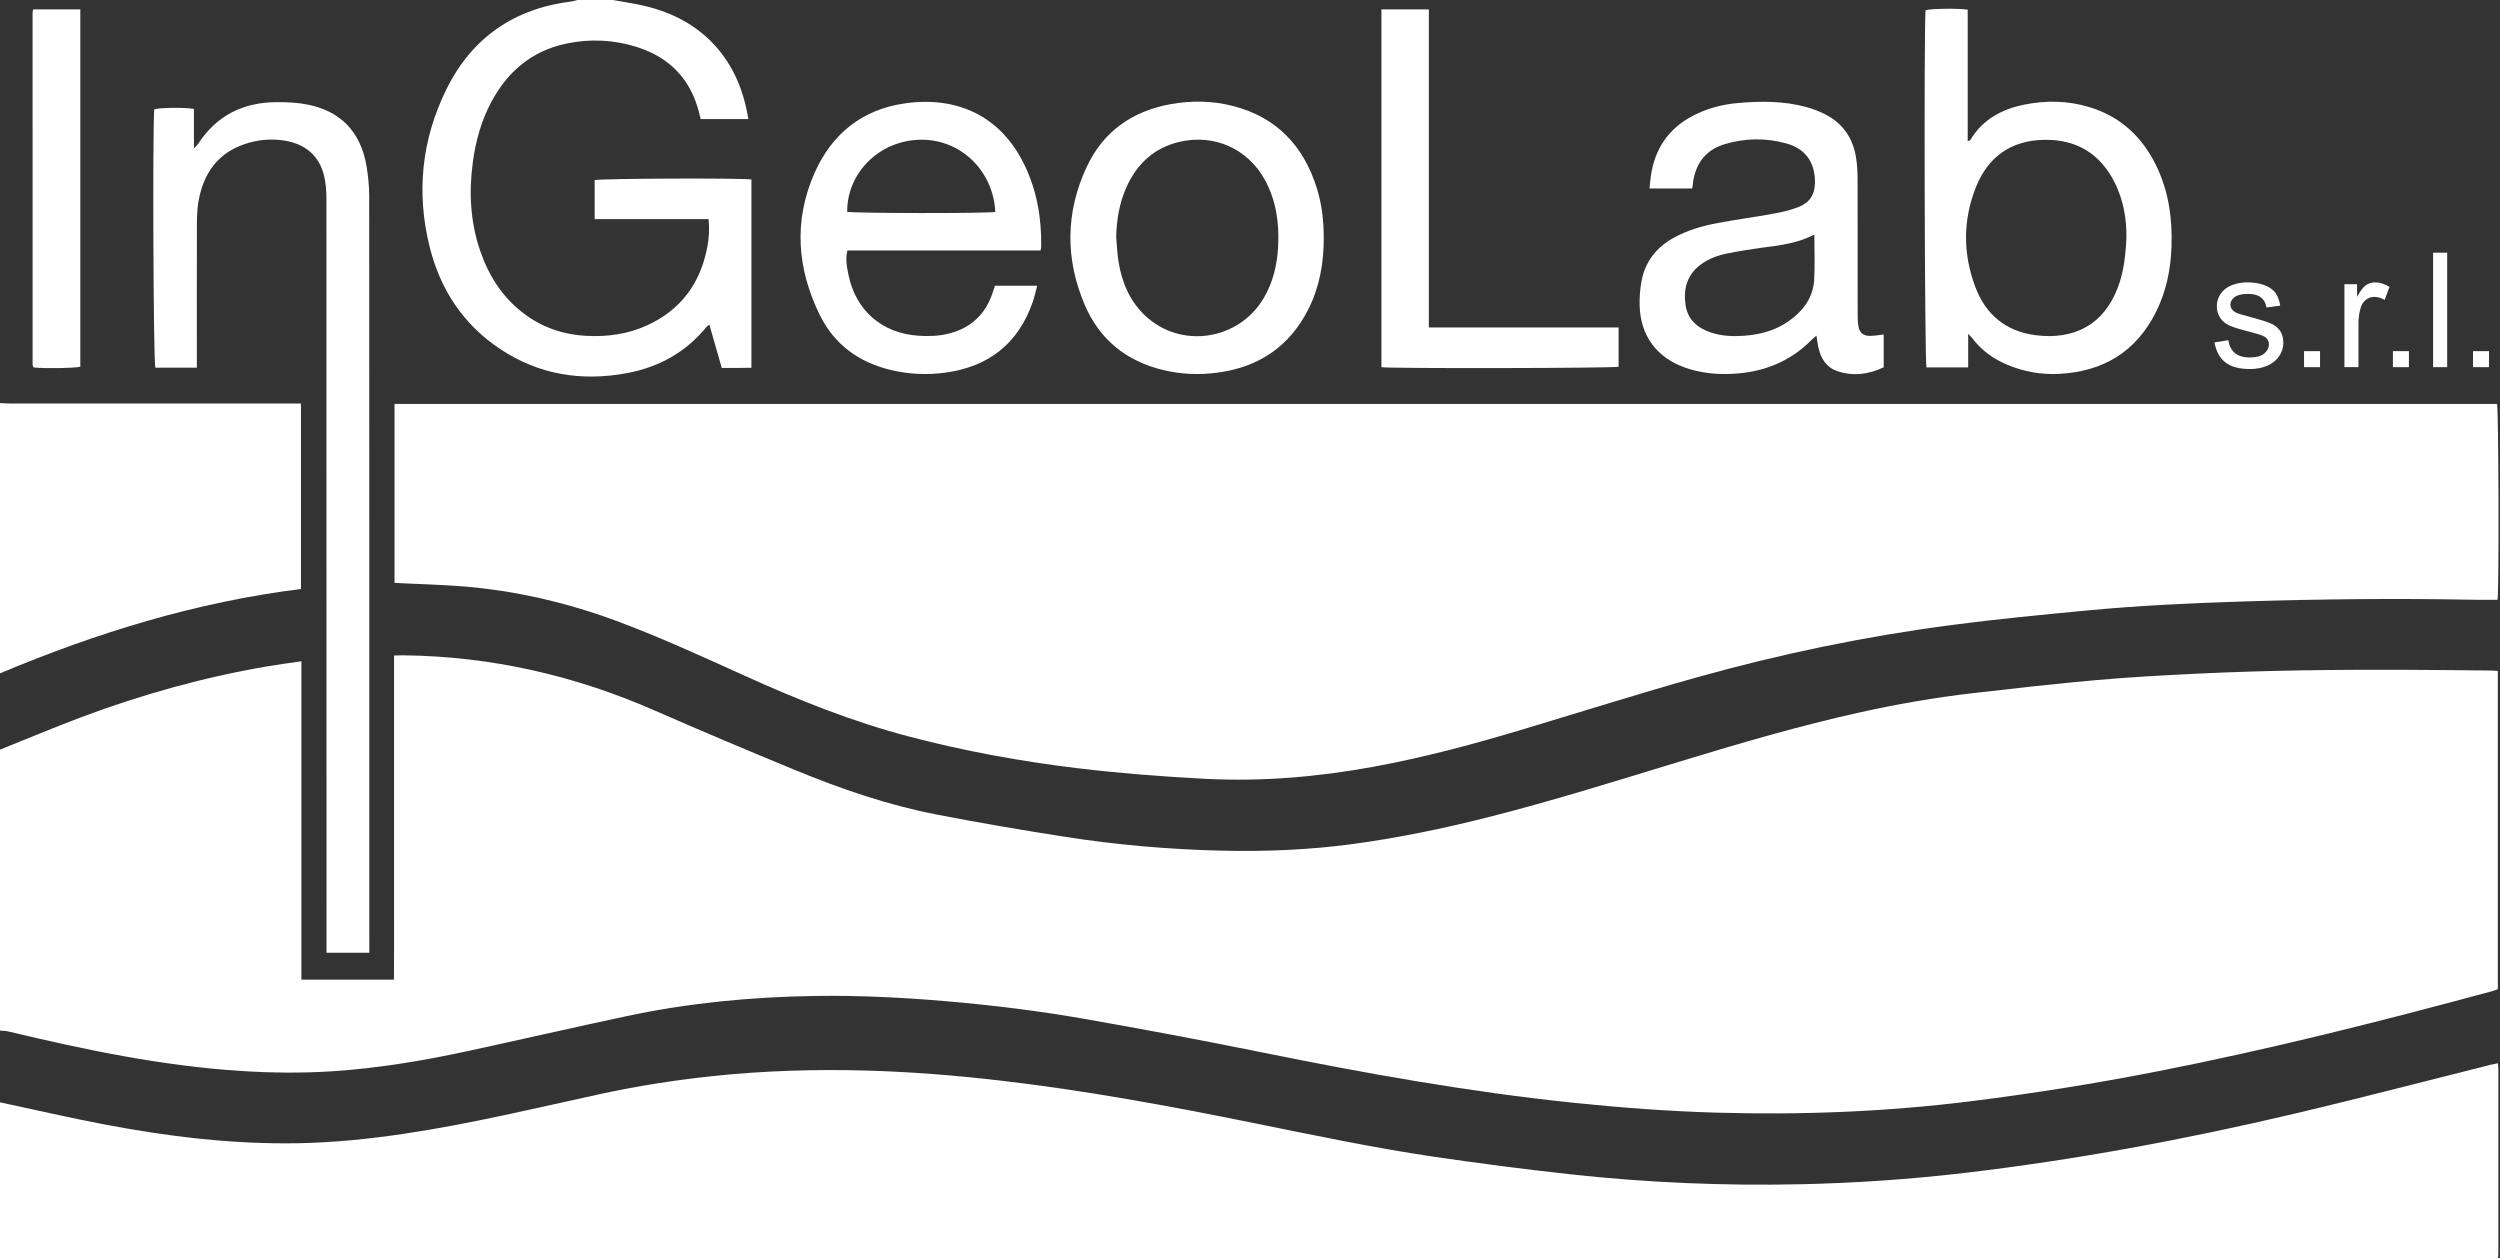
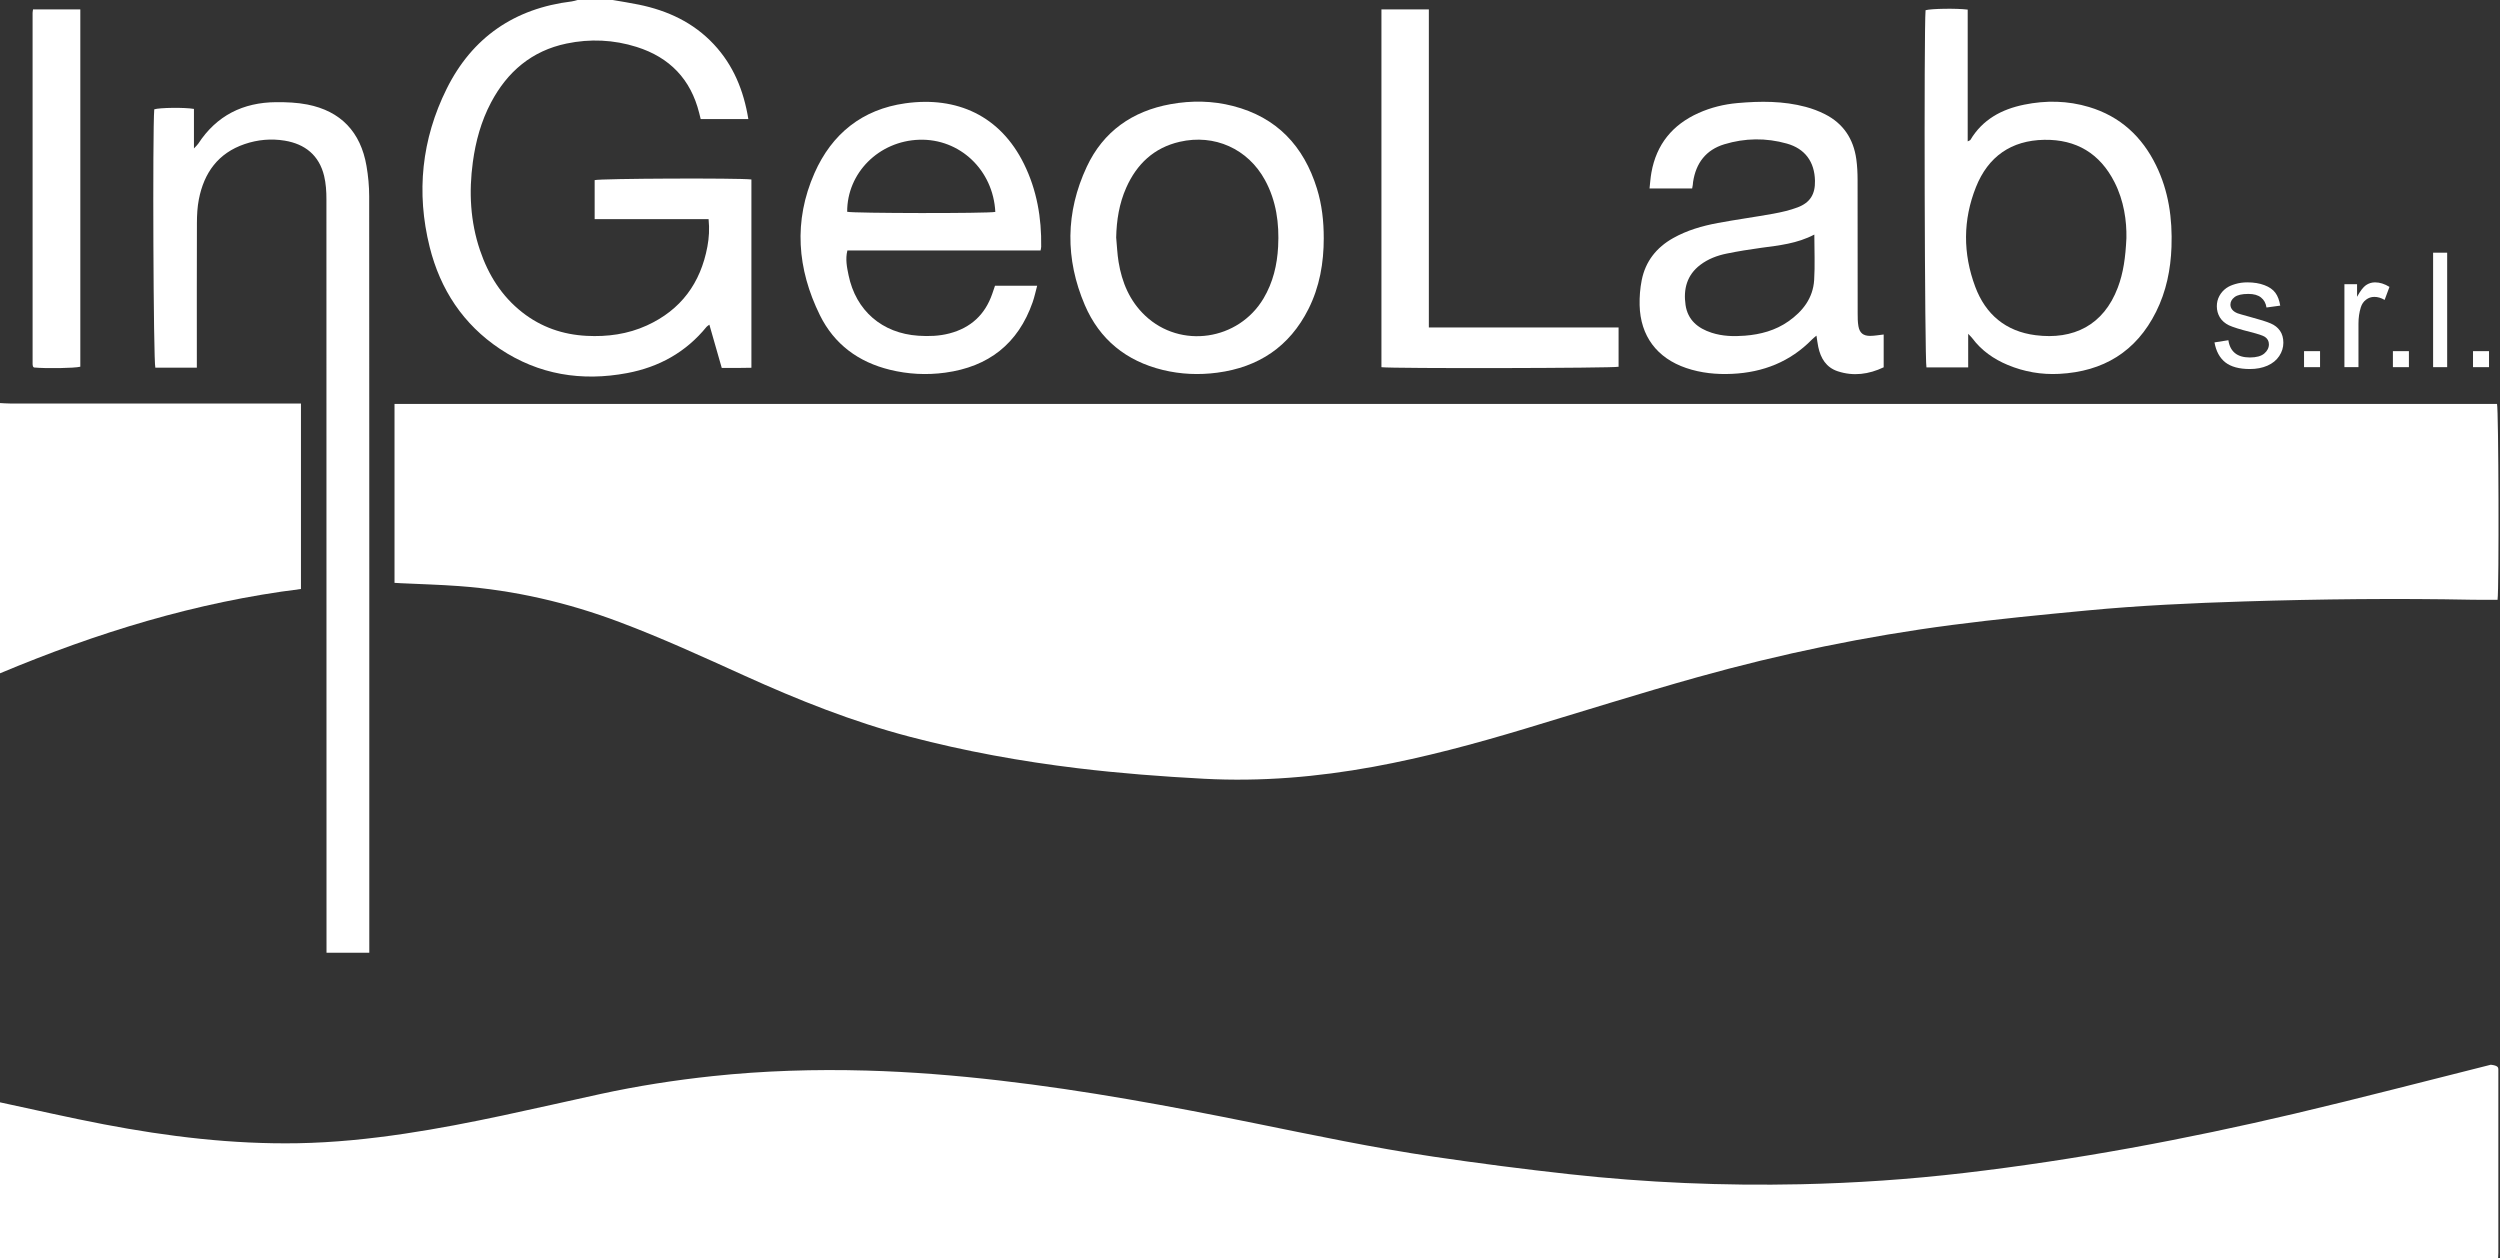
<svg xmlns="http://www.w3.org/2000/svg" width="465" height="234" viewBox="0 0 465 234" fill="none">
  <rect x="0" y="0" width="465" height="234" fill="#333333" stroke="none" />
  <g clip-path="url(#clip0_2002_212)">
-     <path d="M7.86922e-06 139.434C5.051 137.411 10.066 135.297 15.157 133.385C26.434 129.155 37.998 125.935 49.883 123.913C51.873 123.574 53.879 123.319 56.062 122.998V182.224H73.276C73.317 178.223 73.289 174.222 73.295 170.221C73.3 166.199 73.295 162.176 73.295 158.154V134.16C73.295 130.14 73.295 126.12 73.295 121.919C73.924 121.907 74.472 121.883 75.02 121.888C91.341 122.072 106.905 125.628 121.835 132.182C130.456 135.967 139.136 139.616 147.839 143.209C156.378 146.735 165.113 149.733 174.199 151.501C182.185 153.054 190.211 154.416 198.248 155.67C207.797 157.159 217.417 157.987 227.085 158.22C235.336 158.419 243.56 158.082 251.741 156.972C260.095 155.839 268.339 154.132 276.512 152.073C288.721 148.997 300.723 145.208 312.763 141.548C323.763 138.204 334.791 134.967 346.026 132.483C352.962 130.949 359.955 129.733 367.008 128.92C374.672 128.036 382.339 127.168 390.022 126.488C396.292 125.935 402.585 125.594 408.874 125.293C421.837 124.667 434.81 124.535 447.786 124.588C452.994 124.609 458.203 124.671 463.411 124.719C463.779 124.722 464.147 124.758 464.598 124.783V183.98C464.31 184.086 463.978 184.239 463.629 184.334C442.987 189.928 422.258 195.16 401.261 199.278C389.79 201.527 378.253 203.37 366.649 204.823C350.873 206.799 335.039 207.409 319.162 206.95C310.311 206.695 301.483 206.028 292.672 205.115C273.21 203.097 253.986 199.652 234.825 195.762C223.839 193.531 212.815 191.466 201.773 189.524C193.245 188.024 184.644 186.969 176.01 186.228C167.889 185.533 159.761 185.122 151.612 185.245C139.798 185.423 128.076 186.546 116.513 189.011C106.659 191.112 96.838 193.368 86.99 195.503C78.657 197.31 70.255 198.71 61.738 199.261C56.111 199.625 50.476 199.559 44.847 199.201C30.145 198.269 15.798 195.257 1.519 191.845C1.028 191.727 0.504 191.735 -0.004 191.686C-0.004 174.269 -0.004 156.851 -0.004 139.434H7.86922e-06Z" fill="white" />
-     <path d="M0 205.033C6.431 206.405 12.84 207.886 19.298 209.121C31.224 211.402 43.246 212.855 55.417 212.641C62.099 212.524 68.739 211.84 75.348 210.853C87.576 209.027 99.581 206.119 111.646 203.493C118.541 201.993 125.502 200.906 132.523 200.159C142.052 199.148 151.606 198.86 161.177 199.125C169.463 199.356 177.718 200.021 185.955 200.974C201.858 202.811 217.58 205.723 233.258 208.898C244.388 211.152 255.503 213.499 266.74 215.157C275.119 216.394 283.524 217.474 291.942 218.402C306.219 219.974 320.549 220.582 334.912 220.272C345.094 220.05 355.243 219.355 365.364 218.169C386.07 215.746 406.527 211.916 426.805 207.14C439.006 204.266 451.132 201.082 463.294 198.04C463.701 197.937 464.118 197.865 464.611 197.763C464.642 198.195 464.693 198.562 464.693 198.93C464.697 210.288 464.697 221.647 464.693 233.005C464.693 233.337 464.664 233.667 464.649 233.998H0C0 224.345 0 214.689 0 205.033Z" fill="white" />
+     <path d="M0 205.033C6.431 206.405 12.84 207.886 19.298 209.121C31.224 211.402 43.246 212.855 55.417 212.641C62.099 212.524 68.739 211.84 75.348 210.853C87.576 209.027 99.581 206.119 111.646 203.493C118.541 201.993 125.502 200.906 132.523 200.159C142.052 199.148 151.606 198.86 161.177 199.125C169.463 199.356 177.718 200.021 185.955 200.974C201.858 202.811 217.58 205.723 233.258 208.898C244.388 211.152 255.503 213.499 266.74 215.157C275.119 216.394 283.524 217.474 291.942 218.402C306.219 219.974 320.549 220.582 334.912 220.272C345.094 220.05 355.243 219.355 365.364 218.169C386.07 215.746 406.527 211.916 426.805 207.14C439.006 204.266 451.132 201.082 463.294 198.04C464.642 198.195 464.693 198.562 464.693 198.93C464.697 210.288 464.697 221.647 464.693 233.005C464.693 233.337 464.664 233.667 464.649 233.998H0C0 224.345 0 214.689 0 205.033Z" fill="white" />
    <path d="M0 74.971C0.612 74.999 1.225 75.052 1.837 75.052C19.25 75.056 36.665 75.056 54.078 75.056H55.978V109.554C36.489 111.975 17.988 117.698 0 125.236C0 108.48 0 91.727 0 74.971Z" fill="white" />
    <path d="M113.959 0C115.58 0.284 117.208 0.53 118.82 0.862C124.184 1.964 128.975 4.183 132.769 8.24C136.411 12.135 138.328 16.837 139.191 22.145H130.329C130.223 21.721 130.136 21.361 130.045 21.003C128.473 14.734 124.556 10.669 118.422 8.733C114.137 7.38 109.755 7.185 105.373 8.1C98.916 9.449 94.365 13.327 91.326 19.078C89.492 22.547 88.474 26.275 87.949 30.147C87.194 35.709 87.469 41.195 89.278 46.544C90.827 51.123 93.303 55.092 97.156 58.107C100.66 60.85 104.676 62.239 109.097 62.468C112.98 62.671 116.759 62.159 120.322 60.534C126.666 57.638 130.314 52.65 131.578 45.853C131.882 44.226 131.978 42.589 131.796 40.753H110.605V33.504C111.615 33.197 137.376 33.087 139.762 33.382V68.403C138.865 68.416 137.94 68.433 137.014 68.441C136.119 68.447 135.226 68.441 134.248 68.441C133.478 65.749 132.731 63.137 131.944 60.388C131.679 60.591 131.518 60.67 131.415 60.797C127.574 65.524 122.553 68.288 116.64 69.396C108.195 70.98 100.216 69.708 92.998 64.9C86.148 60.337 81.889 53.839 79.919 45.944C77.386 35.798 78.427 25.884 83.076 16.523C87.828 6.952 95.698 1.563 106.339 0.265C106.706 0.22 107.063 0.091 107.423 0.002C109.602 0.002 111.78 0.002 113.959 0.002V0Z" fill="white" />
    <path d="M73.38 75.13H464.444C464.742 76.153 464.845 109.41 464.545 111.557C463.022 111.557 461.475 111.583 459.93 111.553C445.771 111.276 431.615 111.426 417.461 111.867C407.71 112.172 397.964 112.621 388.253 113.542C379.867 114.337 371.477 115.15 363.125 116.238C347.103 118.323 331.3 121.597 315.747 125.952C304.953 128.975 294.261 132.358 283.522 135.583C274.275 138.36 264.964 140.879 255.455 142.62C245.029 144.528 234.54 145.414 223.939 144.85C216.09 144.431 208.257 143.834 200.45 142.891C189.911 141.618 179.497 139.729 169.226 137.036C158.614 134.255 148.476 130.205 138.505 125.688C130.833 122.214 123.179 118.698 115.288 115.726C105.614 112.081 95.649 109.765 85.336 109.009C81.749 108.745 78.15 108.651 74.557 108.478C74.19 108.461 73.824 108.435 73.38 108.41V75.13Z" fill="white" />
    <path d="M36.612 68.392H28.895C28.531 67.318 28.359 24.498 28.691 20.336C29.656 20.018 34.343 19.953 36.074 20.258V27.606C36.489 27.154 36.718 26.966 36.872 26.729C40.283 21.491 45.207 19.046 51.363 19.004C53.293 18.991 55.263 19.069 57.152 19.438C63.369 20.652 67.083 24.538 68.17 30.87C68.488 32.727 68.668 34.631 68.668 36.512C68.695 82.787 68.689 129.062 68.689 175.338V177.209H60.731C60.731 176.539 60.731 175.936 60.731 175.336C60.731 129.25 60.735 83.164 60.715 37.076C60.715 35.621 60.625 34.125 60.286 32.719C59.361 28.896 56.748 26.782 52.943 26.159C50.434 25.748 47.922 25.974 45.51 26.796C40.586 28.472 37.955 32.119 36.989 37.067C36.711 38.495 36.633 39.978 36.627 41.439C36.595 49.814 36.612 58.189 36.612 66.564C36.612 67.121 36.612 67.68 36.612 68.39V68.392Z" fill="white" />
    <path d="M365.992 26.299C366.335 26.121 366.447 26.102 366.484 26.038C368.754 22.223 372.3 20.323 376.492 19.468C380.542 18.642 384.595 18.712 388.571 19.908C394.348 21.643 398.41 25.396 401.032 30.761C403.374 35.553 404.085 40.658 403.897 45.934C403.747 50.144 402.922 54.197 401.036 57.984C397.335 65.41 391.209 69.114 383.01 69.54C379.704 69.712 376.501 69.159 373.439 67.88C370.815 66.785 368.553 65.2 366.833 62.898C366.678 62.69 366.479 62.514 366.083 62.087V68.341H358.32C357.994 67.348 357.833 5.566 358.155 1.902C359.126 1.605 363.889 1.523 365.992 1.788V26.297V26.299ZM395.513 44.292C395.575 41.145 395.075 37.376 393.292 33.873C390.581 28.546 386.19 25.907 380.231 26.006C374.084 26.108 369.795 29.131 367.537 34.778C365.089 40.903 365.087 47.167 367.396 53.339C369.328 58.501 373.081 61.644 378.615 62.347C385.648 63.239 391.256 60.519 393.912 53.487C394.944 50.757 395.342 47.914 395.513 44.292Z" fill="white" />
    <path d="M350.364 62.22V68.318C347.585 69.633 344.747 70.021 341.821 69.057C339.671 68.348 338.639 66.638 338.196 64.52C338.061 63.878 337.987 63.224 337.862 62.428C337.528 62.712 337.274 62.896 337.056 63.12C332.976 67.295 327.938 69.267 322.18 69.536C319.275 69.672 316.41 69.394 313.638 68.452C308.199 66.607 305.101 62.489 304.97 56.757C304.934 55.209 305.057 53.625 305.359 52.11C306.056 48.615 308.093 46.038 311.191 44.294C313.779 42.835 316.598 42.022 319.488 41.483C322.927 40.84 326.399 40.372 329.842 39.747C331.37 39.469 332.91 39.117 334.358 38.569C336.702 37.686 337.64 36.108 337.585 33.619C337.509 30.109 335.748 27.659 332.352 26.705C328.488 25.617 324.569 25.667 320.728 26.834C317.303 27.875 315.445 30.332 314.914 33.833C314.886 34.021 314.882 34.21 314.858 34.398C314.833 34.583 314.793 34.767 314.74 35.057H306.811C306.928 34.032 306.989 33.056 307.16 32.102C308.096 26.847 311.085 23.194 315.925 21.023C318.234 19.987 320.673 19.391 323.181 19.169C327.442 18.794 331.7 18.764 335.873 19.883C337.098 20.211 338.31 20.669 339.441 21.241C342.869 22.975 344.752 25.85 345.274 29.613C345.448 30.872 345.507 32.157 345.511 33.431C345.531 41.712 345.518 49.992 345.526 58.272C345.526 59.074 345.526 59.89 345.666 60.676C345.888 61.926 346.561 62.476 347.835 62.474C348.63 62.474 349.424 62.319 350.363 62.218L350.364 62.22ZM337.468 43.627C334.248 45.319 330.911 45.644 327.593 46.093C325.441 46.385 323.293 46.734 321.166 47.166C319.399 47.524 317.711 48.16 316.251 49.268C313.752 51.165 313.087 53.79 313.511 56.721C313.915 59.511 315.796 61.061 318.367 61.892C320.385 62.546 322.463 62.601 324.544 62.438C327.46 62.211 330.232 61.466 332.659 59.761C335.331 57.884 337.223 55.434 337.432 52.087C337.602 49.365 337.466 46.622 337.466 43.625L337.468 43.627Z" fill="white" />
    <path d="M185.075 53.144H192.913C192.619 54.233 192.412 55.243 192.075 56.207C189.373 63.942 183.867 68.221 175.805 69.316C172.343 69.788 168.911 69.606 165.517 68.775C159.666 67.342 155.169 64.027 152.51 58.642C148.258 50.026 147.562 41.104 151.498 32.191C154.725 24.886 160.381 20.336 168.382 19.216C177.972 17.873 186.044 21.518 190.463 30.497C192.854 35.352 193.747 40.53 193.66 45.904C193.656 46.086 193.603 46.27 193.55 46.586H157.613C157.213 48.225 157.529 49.712 157.827 51.165C159.183 57.776 164.071 61.998 170.819 62.446C172.762 62.574 174.694 62.516 176.598 62.016C180.574 60.974 183.224 58.522 184.561 54.643C184.73 54.154 184.895 53.663 185.073 53.142L185.075 53.144ZM185.128 39.416C184.733 31.617 178.518 25.756 170.983 25.992C163.477 26.229 157.537 32.166 157.577 39.391C158.654 39.681 183.643 39.721 185.128 39.416Z" fill="white" />
    <path d="M246.218 44.305C246.218 48.905 245.452 53.353 243.364 57.494C239.851 64.465 234.117 68.297 226.429 69.316C223.014 69.769 219.628 69.627 216.278 68.811C209.477 67.153 204.522 63.148 201.779 56.745C198.108 48.175 198.176 39.488 202.133 31.028C205.216 24.435 210.635 20.647 217.764 19.368C221.622 18.675 225.511 18.731 229.322 19.711C237.481 21.806 242.496 27.156 244.949 35.065C245.882 38.071 246.222 41.168 246.216 44.305H246.218ZM207.611 44.197C207.753 45.701 207.81 47.221 208.053 48.709C208.676 52.534 210.125 55.991 212.996 58.704C219.592 64.937 230.367 63.351 235.031 55.482C236.785 52.521 237.551 49.274 237.731 45.877C237.961 41.556 237.397 37.372 235.295 33.509C232.123 27.68 225.892 24.879 219.417 26.375C214.62 27.483 211.433 30.516 209.475 34.92C208.166 37.862 207.677 40.983 207.609 44.197H207.611Z" fill="white" />
    <path d="M256.947 68.299V1.747H265.766V60.909H301.056V68.218C299.991 68.487 258.993 68.572 256.949 68.299H256.947Z" fill="white" />
    <path d="M6.143 1.745H14.939V68.208C13.886 68.488 8.587 68.57 6.31 68.352C6.278 68.32 6.242 68.291 6.211 68.257C6.179 68.221 6.136 68.185 6.128 68.144C6.098 68.005 6.064 67.865 6.064 67.725C6.06 45.953 6.06 24.183 6.062 2.412C6.062 2.23 6.105 2.046 6.145 1.743L6.143 1.745Z" fill="white" />
    <path d="M459.98 68.291V65.314H462.957V68.291H459.98Z" fill="white" />
    <path d="M452.559 68.291V47H455.173V68.291H452.559Z" fill="white" />
    <path d="M445.08 68.291V65.314H448.057V68.291H445.08Z" fill="white" />
    <path d="M436.061 68.291V52.867H438.413V55.206C439.014 54.111 439.566 53.39 440.069 53.042C440.582 52.693 441.144 52.519 441.754 52.519C442.635 52.519 443.53 52.8 444.441 53.361L443.54 55.786C442.901 55.409 442.262 55.22 441.623 55.22C441.052 55.22 440.539 55.394 440.084 55.743C439.629 56.082 439.304 56.556 439.111 57.166C438.82 58.096 438.675 59.112 438.675 60.216V68.291H436.061Z" fill="white" />
    <path d="M428.552 68.291V65.314H431.529V68.291H428.552Z" fill="white" />
    <path d="M411.894 63.687L414.479 63.28C414.625 64.316 415.026 65.11 415.685 65.662C416.353 66.214 417.282 66.49 418.473 66.49C419.674 66.49 420.564 66.248 421.145 65.764C421.726 65.27 422.017 64.694 422.017 64.036C422.017 63.445 421.76 62.98 421.247 62.641C420.889 62.409 419.998 62.114 418.575 61.755C416.658 61.271 415.326 60.855 414.581 60.507C413.845 60.148 413.284 59.659 412.896 59.04C412.519 58.41 412.33 57.718 412.33 56.963C412.33 56.275 412.485 55.641 412.795 55.06C413.114 54.47 413.545 53.981 414.087 53.593C414.494 53.293 415.046 53.042 415.743 52.838C416.45 52.625 417.205 52.519 418.008 52.519C419.219 52.519 420.279 52.693 421.189 53.042C422.109 53.39 422.787 53.865 423.222 54.465C423.658 55.056 423.958 55.849 424.123 56.847L421.567 57.195C421.45 56.401 421.112 55.782 420.55 55.336C419.998 54.891 419.214 54.668 418.197 54.668C416.997 54.668 416.14 54.867 415.627 55.264C415.113 55.661 414.857 56.125 414.857 56.658C414.857 56.997 414.963 57.302 415.176 57.573C415.389 57.854 415.723 58.086 416.178 58.27C416.44 58.367 417.21 58.59 418.488 58.938C420.337 59.432 421.625 59.839 422.351 60.158C423.087 60.468 423.663 60.923 424.079 61.523C424.495 62.123 424.704 62.869 424.704 63.76C424.704 64.631 424.447 65.454 423.934 66.229C423.43 66.993 422.699 67.589 421.741 68.015C420.782 68.431 419.698 68.639 418.488 68.639C416.483 68.639 414.954 68.223 413.898 67.391C412.853 66.558 412.185 65.323 411.894 63.687Z" fill="white" />
  </g>
  <defs>
    <clipPath id="clip0_2002_212">
      <rect width="465" height="234" fill="white" />
    </clipPath>
  </defs>
</svg>